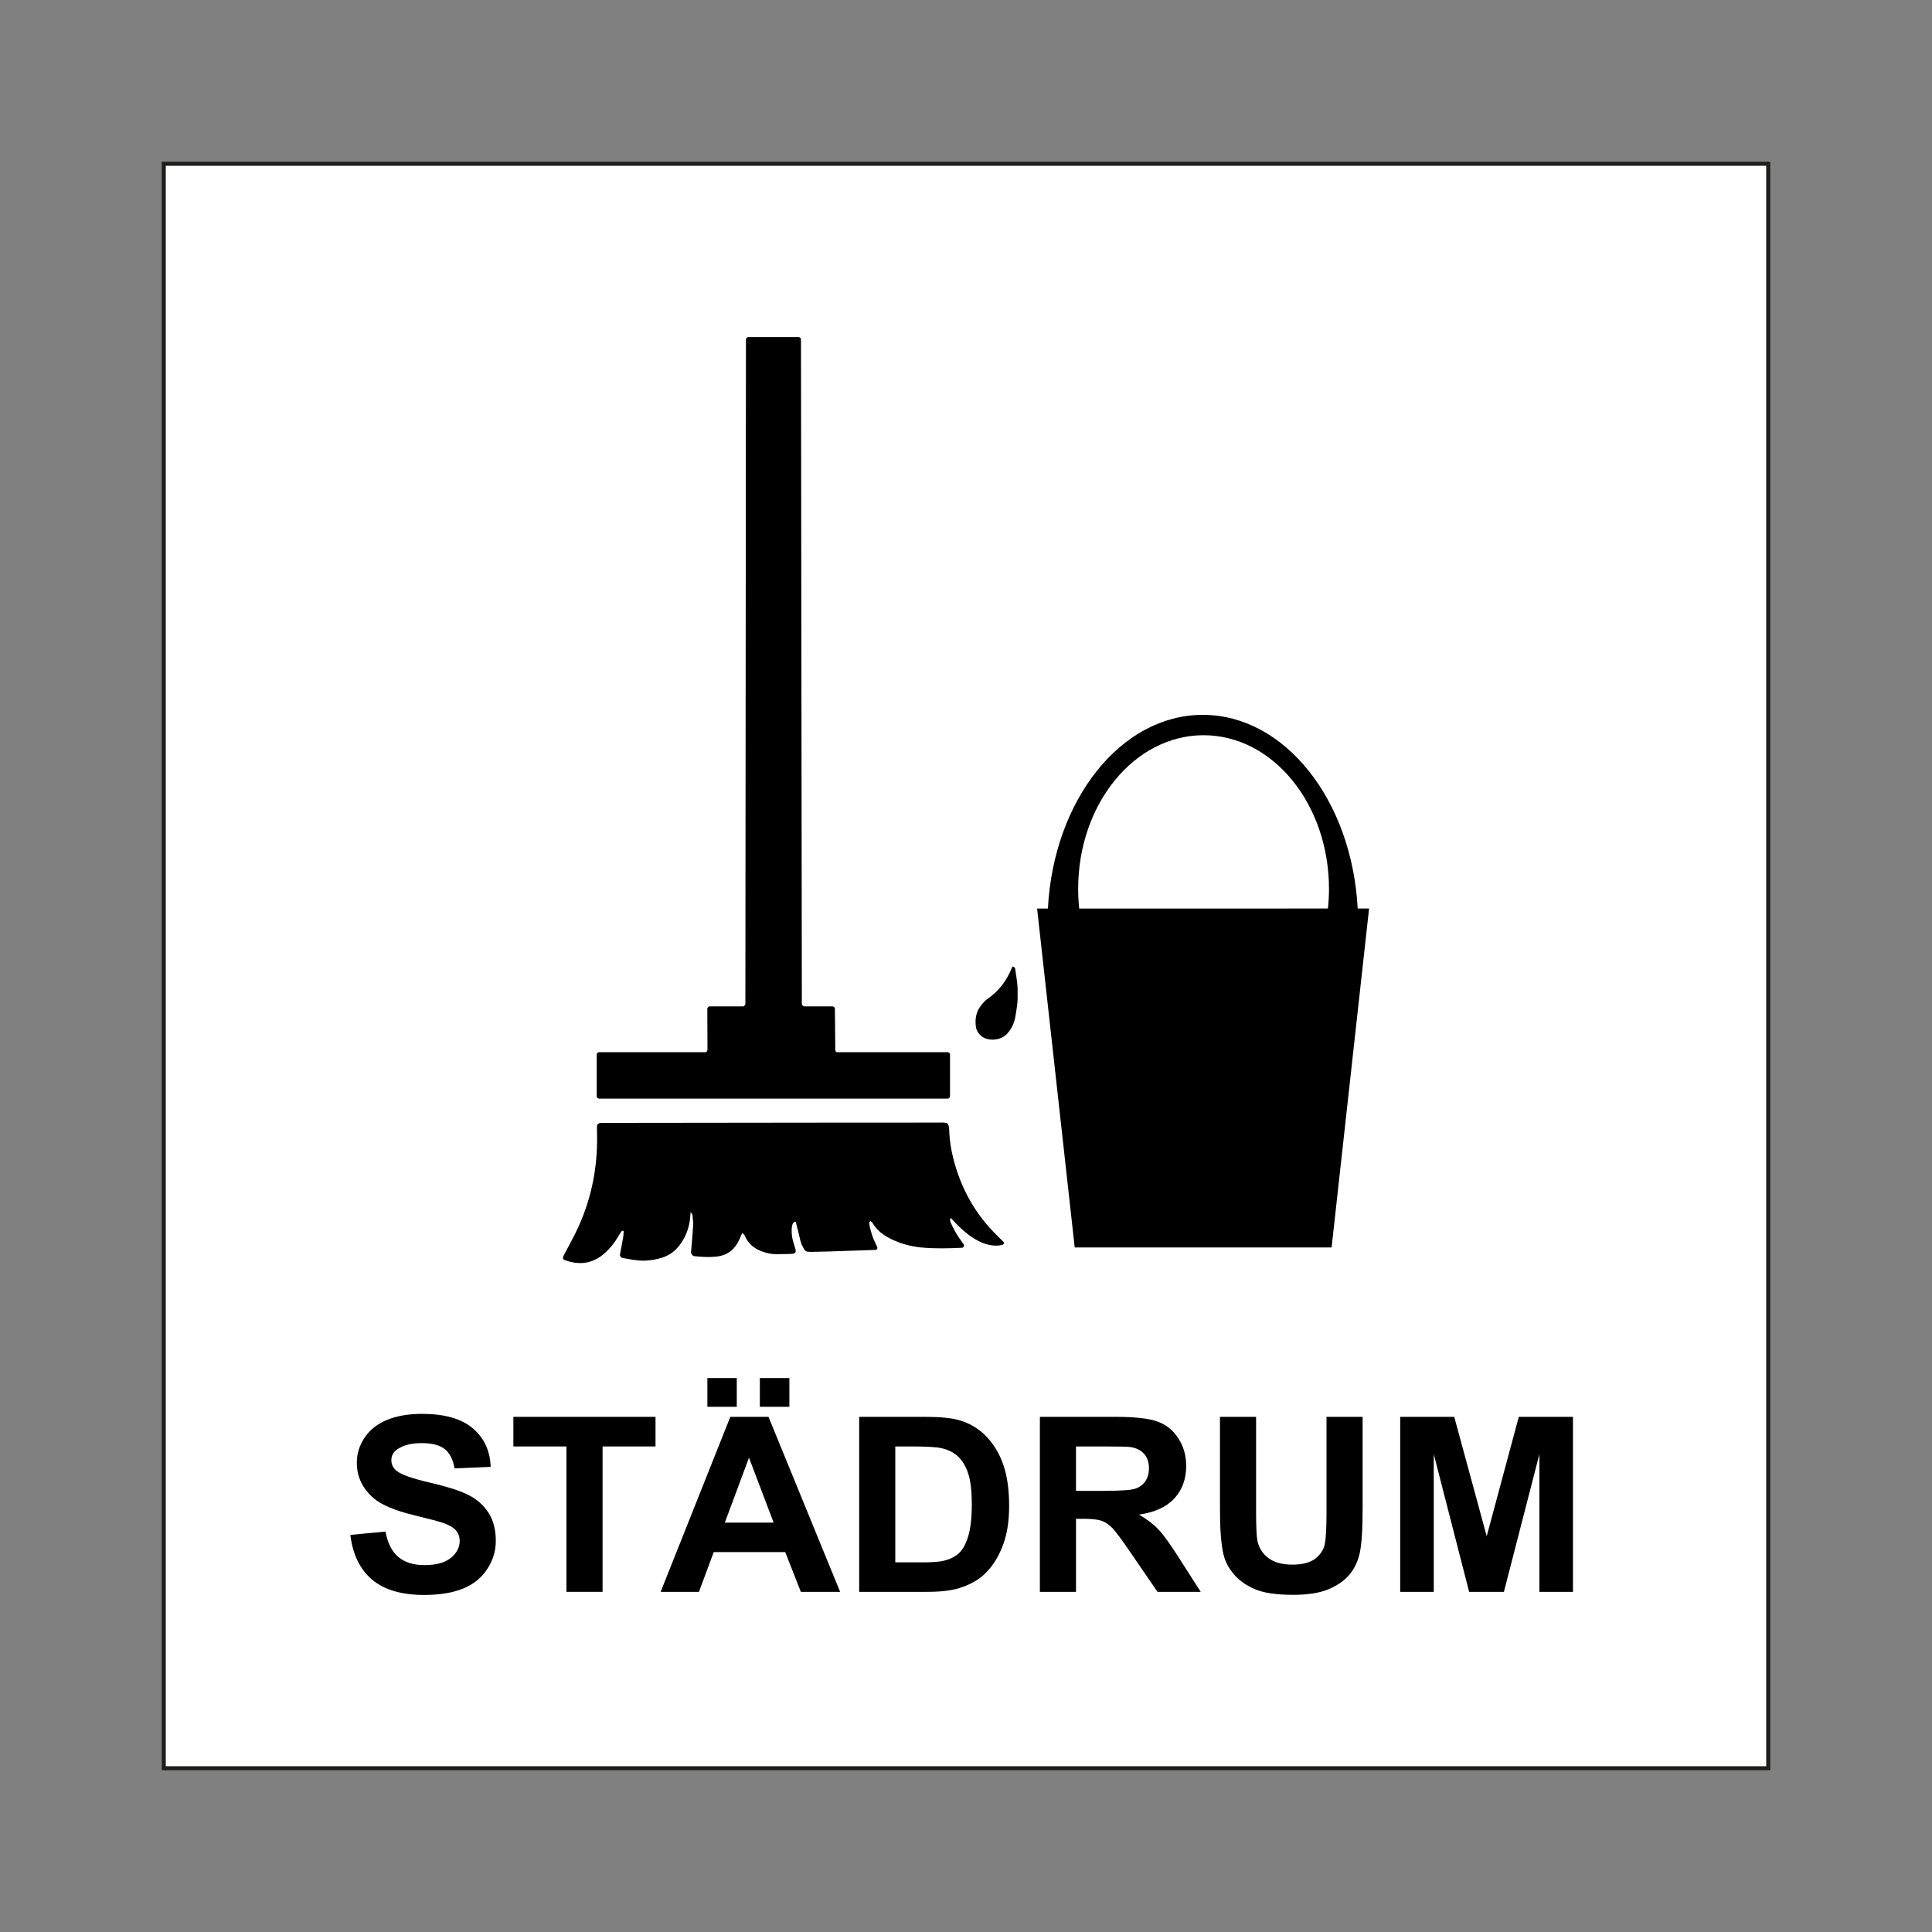
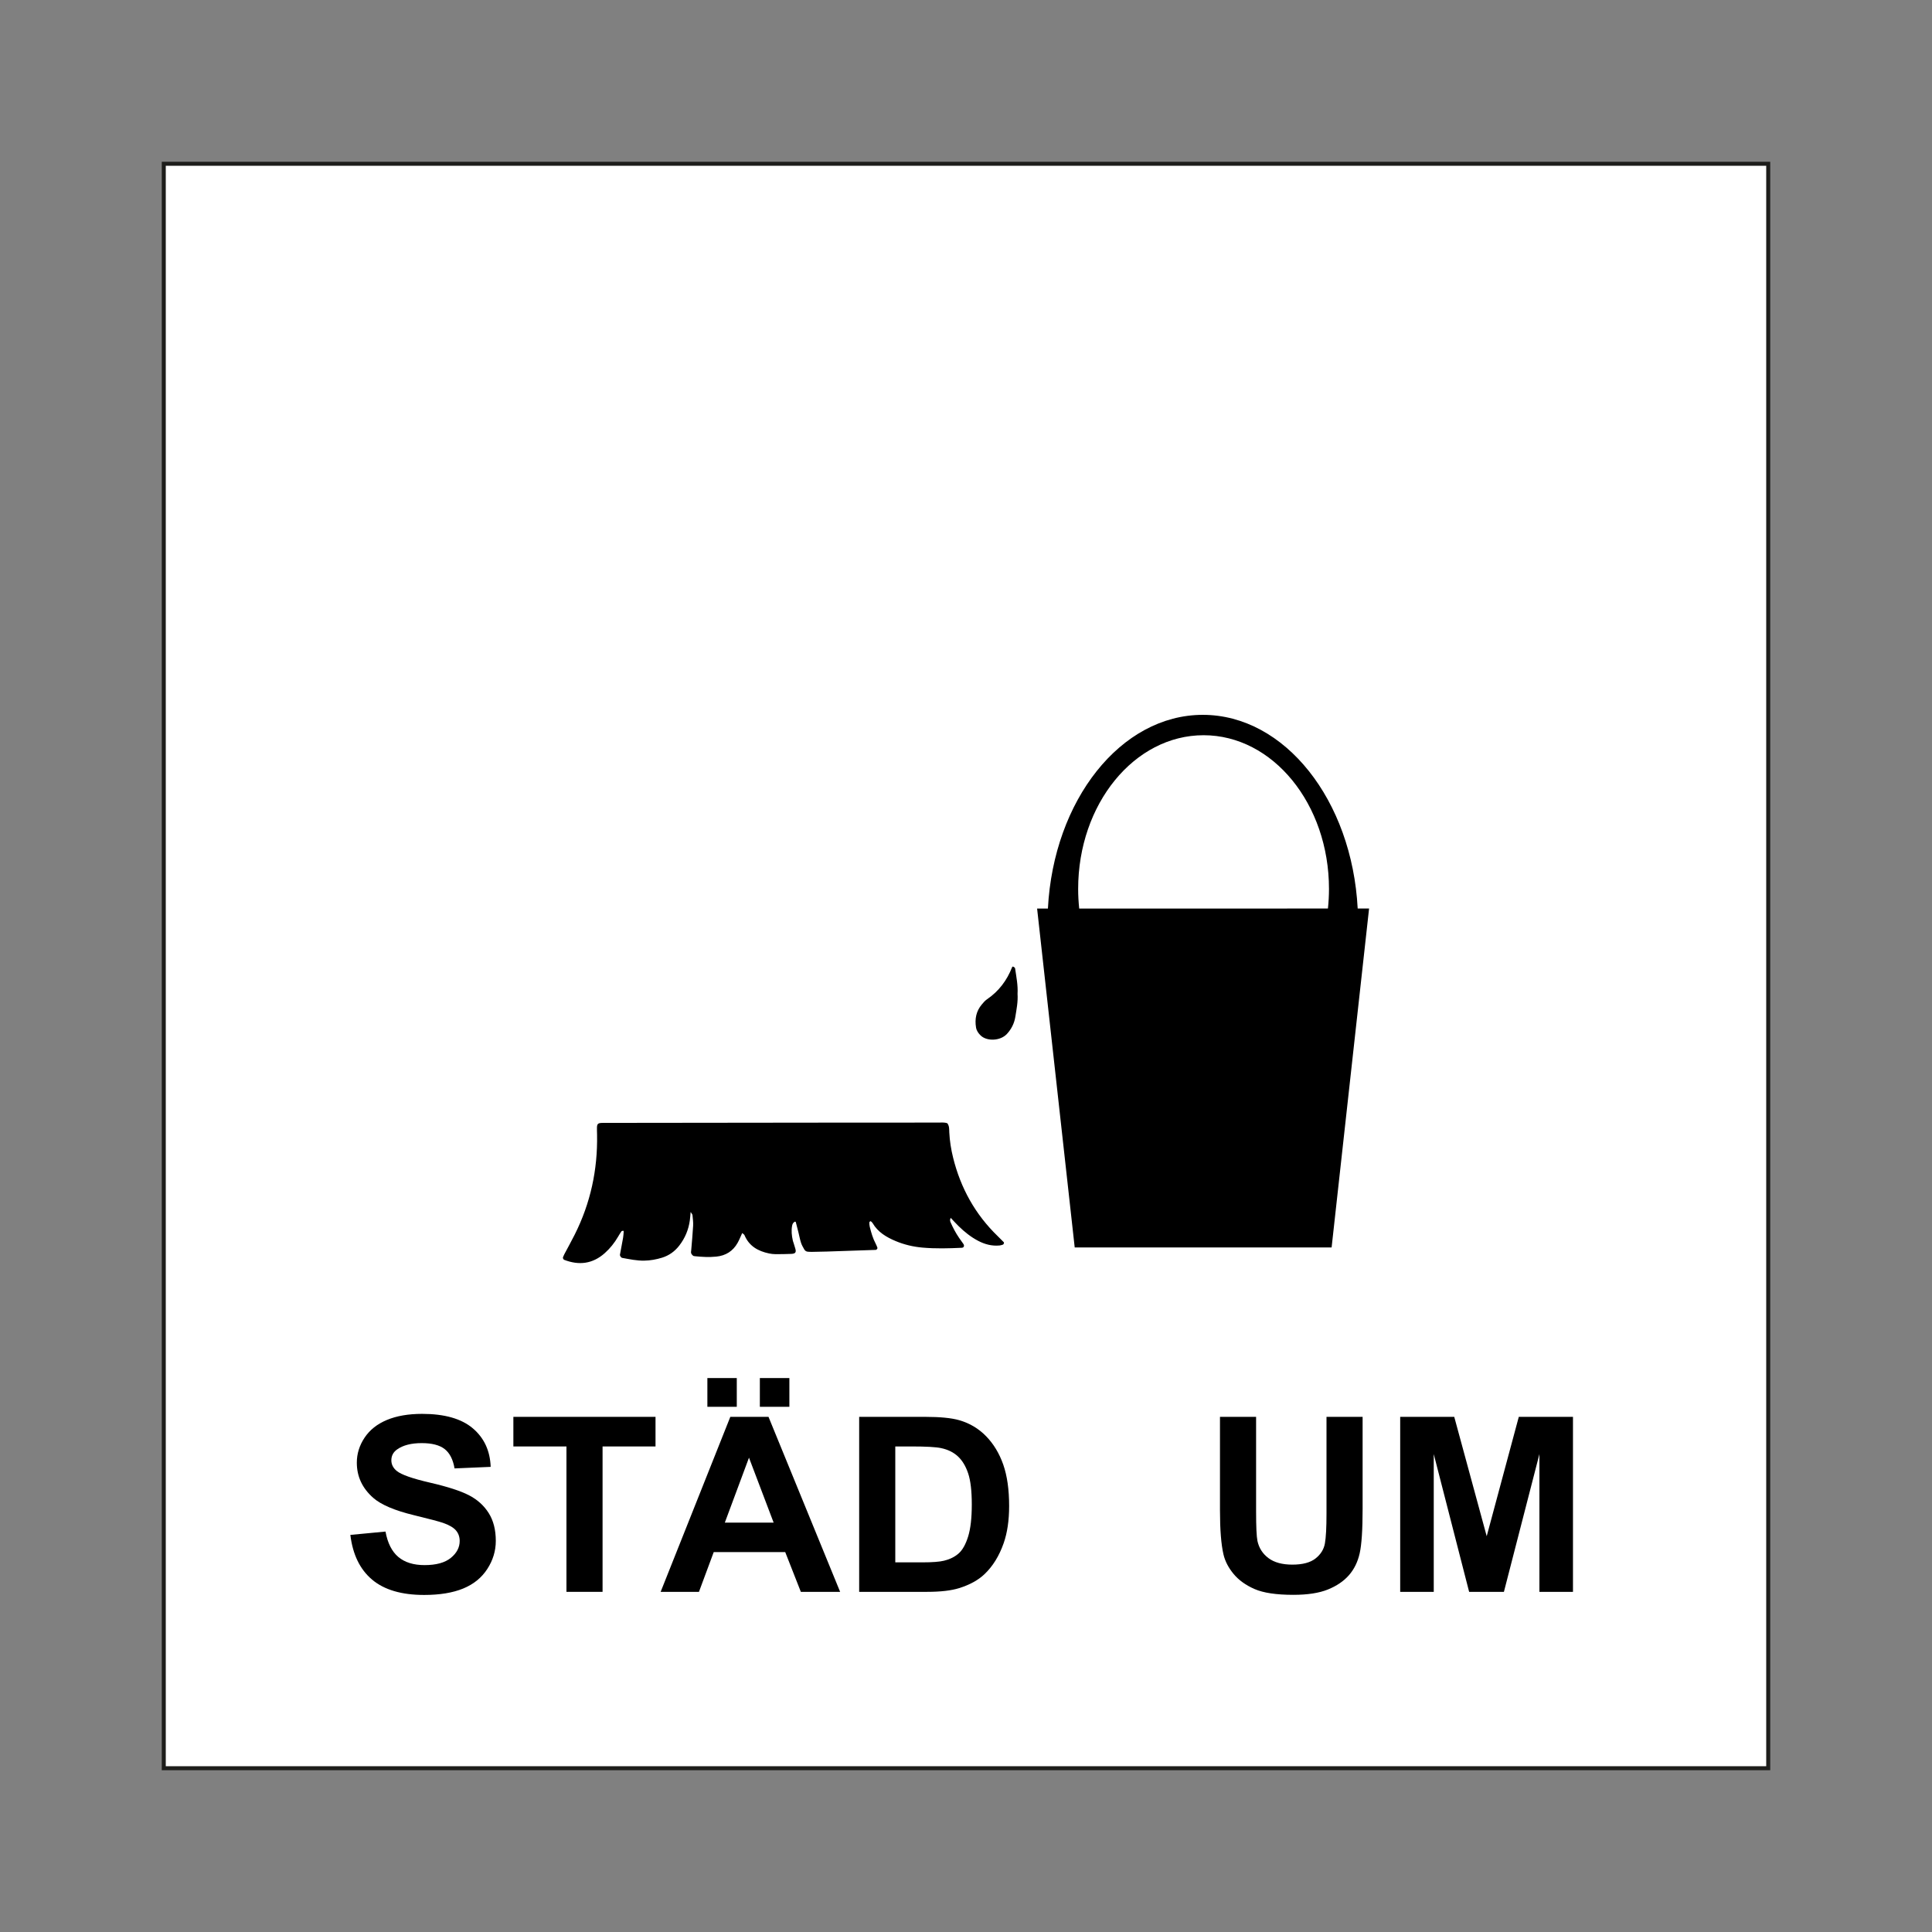
<svg xmlns="http://www.w3.org/2000/svg" id="Layer_2" data-name="Layer 2" viewBox="0 0 2048.003 2048.003">
  <rect x="0" y="0" width="2048.003" height="2048.003" fill="#808080" stroke="none" />
  <defs>
    <style>
      .cls-1 {
        fill: #fff;
        stroke: #1d1d1b;
        stroke-miterlimit: 10;
        stroke-width: 4.252px;
      }

      .cls-2 {
        fill: none;
      }
    </style>
  </defs>
  <g id="Layer_1-2" data-name="Layer 1">
    <g>
      <rect class="cls-1" x="173.608" y="173.609" width="1700.787" height="1700.786" />
      <g>
        <g>
          <path d="m371.394,1627.067l37.25-3.542c2.243,12.23,6.792,21.216,13.647,26.953,6.855,5.737,16.103,8.603,27.741,8.603,12.331,0,21.621-2.551,27.875-7.654,6.254-5.103,9.38-11.074,9.38-17.903,0-4.389-1.316-8.118-3.947-11.202-2.631-3.079-7.223-5.753-13.775-8.033-4.485-1.518-14.702-4.219-30.655-8.097-20.524-4.98-34.922-11.096-43.2-18.351-11.644-10.206-17.461-22.649-17.461-37.324,0-9.45,2.733-18.287,8.214-26.511,5.471-8.224,13.365-14.489,23.667-18.787,10.302-4.304,22.745-6.456,37.319-6.456,23.8,0,41.713,5.108,53.741,15.309,12.028,10.211,18.345,23.832,18.947,40.872l-38.283,1.646c-1.641-9.529-5.156-16.385-10.542-20.561-5.391-4.176-13.477-6.264-24.252-6.264-11.127,0-19.837,2.237-26.127,6.706-4.054,2.871-6.083,6.706-6.083,11.516,0,4.384,1.896,8.139,5.694,11.261,4.826,3.963,16.555,8.097,35.183,12.401,18.622,4.299,32.397,8.752,41.325,13.349,8.922,4.597,15.911,10.882,20.955,18.851,5.044,7.974,7.564,17.823,7.564,29.547,0,10.627-3.02,20.582-9.055,29.862-6.035,9.279-14.574,16.177-25.611,20.689s-24.79,6.77-41.261,6.77c-23.97,0-42.379-5.423-55.227-16.262s-20.524-26.634-23.022-47.386Z" />
          <path d="m600.458,1687.424v-154.118h-56.261v-31.38h150.682v31.38h-56.133v154.118h-38.288Z" />
          <path d="m890.577,1687.424h-41.644l-16.561-42.134h-75.794l-15.65,42.134h-40.616l73.855-185.497h40.488l75.922,185.497Zm-140.726-196.124v-30.495h31.172v30.495h-31.172Zm70.238,122.733l-26.127-68.832-25.611,68.832h51.738Zm-14.616-122.733v-30.495h31.3v30.495h-31.3Z" />
          <path d="m910.76,1501.927h69.972c15.783,0,27.811,1.183,36.088,3.542,11.122,3.207,20.646,8.901,28.583,17.083,7.937,8.182,13.967,18.201,18.111,30.053,4.134,11.852,6.211,26.463,6.211,43.844,0,15.266-1.95,28.429-5.827,39.476-4.741,13.498-11.506,24.423-20.305,32.77-6.637,6.328-15.607,11.261-26.9,14.808-8.453,2.615-19.751,3.92-33.888,3.92h-72.044v-185.497Zm38.283,31.38v122.866h28.583c10.696,0,18.409-.591,23.155-1.774,6.206-1.518,11.362-4.091,15.458-7.718,4.091-3.627,7.436-9.593,10.025-17.903,2.583-8.31,3.878-19.634,3.878-33.974s-1.294-25.35-3.878-33.026c-2.589-7.676-6.211-13.668-10.866-17.967-4.656-4.304-10.563-7.212-17.722-8.73-5.348-1.183-15.826-1.774-31.428-1.774h-17.205Z" />
-           <path d="m1102.314,1687.424v-185.497h80.582c20.263,0,34.991,1.667,44.174,4.996,9.183,3.335,16.529,9.258,22.053,17.781,5.513,8.523,8.278,18.265,8.278,29.228,0,13.919-4.187,25.414-12.55,34.48-8.363,9.071-20.865,14.787-37.505,17.147,8.278,4.725,15.107,9.913,20.497,15.565,5.391,5.652,12.656,15.687,21.797,30.112l23.15,36.19h-45.788l-27.678-40.366c-9.828-14.425-16.555-23.512-20.178-27.267-3.622-3.75-7.457-6.323-11.511-7.718-4.054-1.39-10.478-2.088-19.272-2.088h-7.761v77.44h-38.288Zm38.288-107.045h28.327c18.366,0,29.835-.762,34.405-2.28,4.57-1.518,8.15-4.134,10.733-7.846,2.589-3.707,3.883-8.347,3.883-13.919,0-6.238-1.705-11.277-5.114-15.117-3.404-3.841-8.208-6.264-14.419-7.276-3.105-.421-12.417-.634-27.939-.634h-29.877v47.072Z" />
          <path d="m1293.223,1501.927h38.288v100.467c0,15.943.474,26.277,1.422,31.001,1.635,7.591,5.54,13.684,11.708,18.281,6.163,4.602,14.59,6.898,25.286,6.898,10.866,0,19.054-2.173,24.572-6.515,5.518-4.347,8.842-9.684,9.961-16.007,1.119-6.328,1.683-16.832,1.683-31.507v-102.619h38.283v97.431c0,22.271-1.033,38.001-3.1,47.195-2.072,9.199-5.886,16.955-11.447,23.283-5.561,6.328-13.002,11.367-22.314,15.123-9.311,3.75-21.472,5.63-36.477,5.63-18.105,0-31.838-2.045-41.197-6.136-9.354-4.091-16.747-9.407-22.18-15.943s-9.013-13.391-10.733-20.561c-2.504-10.632-3.755-26.319-3.755-47.072v-98.949Z" />
-           <path d="m1484.265,1687.424v-185.497h57.299l34.405,126.531,34.016-126.531h57.433v185.497h-35.572v-146.021l-37.638,146.021h-36.866l-37.505-146.021v146.021h-35.572Z" />
+           <path d="m1484.265,1687.424v-185.497h57.299l34.405,126.531,34.016-126.531h57.433v185.497h-35.572v-146.021l-37.638,146.021h-36.866l-37.505-146.021v146.021Z" />
        </g>
        <g>
          <path d="m1007.609,1290.801c2.851,2.995,5.618,6.075,8.57,8.967,6.204,6.078,12.941,11.495,20.666,15.544,7.131,3.737,14.689,5.743,22.816,4.943,1.101-.108,2.174-.515,3.255-.801,1.028-.272,1.768-2.023,1.109-2.684-2.113-2.119-4.198-4.266-6.349-6.346-23.901-23.107-39.356-51.036-47.325-83.185-2.173-8.763-3.61-17.669-4.054-26.726-.163-3.316.181-6.835-2.086-9.793-3.238-1.204-6.652-.721-10.003-.725-28.963-.029-57.927-.018-86.89.012-87.266.091-174.532.192-261.798.299-14.073.017-12.847-1.113-12.598,12.598.672,37.133-6.947,72.448-23.634,105.702-3.539,7.053-7.386,13.953-11.071,20.934-.523.991-.934,2.041-1.386,3.069-.379.862.294,2.502,1.183,2.847,15.728,6.104,30.167,4.365,43.028-7.054,5.678-5.042,10.331-10.904,14.153-17.452,1.132-1.939,2.28-3.879,3.586-5.699.33-.461,1.292-.495,1.982-.632.069-.014.408.631.382.95-.179,2.228-.286,4.475-.669,6.672-1.032,5.919-2.202,11.813-3.286,17.723-.226,1.233,1.175,3.228,2.364,3.443,7.762,1.402,15.464,3.076,23.451,2.927,6.475-.12,12.741-1.26,18.847-3.153,7.365-2.283,13.408-6.628,18.17-12.769,6.136-7.914,9.856-16.817,11.232-26.706.36-2.584.505-5.197.859-8.969,1.075,1.753,1.864,2.472,1.941,3.261.366,3.733.905,7.505.703,11.226-.467,8.629-1.328,17.237-2.019,25.854-.089,1.111-.399,2.31-.099,3.318.295.991,1.126,1.914,1.933,2.627.502.443,1.387.541,2.119.619,7.494.794,14.998,1.176,22.522.432,10.068-.995,17.752-5.78,22.709-14.623,1.82-3.248,3.185-6.753,4.863-10.369.903.822,2.06,1.392,2.435,2.289,4.859,11.597,14.364,16.9,25.987,19.328,2.195.459,4.468.749,6.706.758,5.638.025,11.282-.047,16.915-.288,4.382-.187,5.405-1.699,4.231-5.62-.539-1.801-1.087-3.598-1.641-5.394-.332-1.078-.767-2.131-1.011-3.227-1.15-5.176-1.724-10.387-.72-15.664.286-1.502.86-2.82,2.152-3.795.821-.619,1.552-.708,1.8.189.994,3.589,1.873,7.21,2.767,10.826.902,3.647,1.569,7.368,2.725,10.932.798,2.463,2.155,4.769,3.45,7.038.749,1.313,2.013,2.246,3.611,2.395,1.495.14,3.003.211,4.504.188,5.265-.081,10.53-.169,15.793-.34,17.286-.563,34.571-1.161,51.857-1.754.968-.033,2.091-1.545,1.759-2.351-.569-1.384-1.079-2.805-1.781-4.121-3.037-5.694-4.816-11.825-6.331-18.042-.352-1.443-.454-2.97-.464-4.46-.003-.495.592-1.046,1.023-1.457.106-.101.707.169.961.4.553.504,1.149,1.023,1.518,1.657,5.608,9.632,14.676,14.932,24.477,19.043,9.051,3.796,18.633,6.037,28.395,6.9,13.878,1.227,27.805.85,41.713.184,2.124-.102,2.946-2.152,1.636-4.058-1.49-2.169-3.082-4.268-4.567-6.441-3.618-5.293-6.603-10.936-9.155-16.809-.633-1.457-.468-2.924.273-4.316-.379-.598-.648-.622-.806-.062.203-.07.406-.141.61-.211Z" />
          <path d="m1078.644,1053.561c.559,8.257-1.065,16.408-2.394,24.543-1.105,6.768-4.138,12.803-8.883,17.925-6.935,7.487-21.137,7.976-27.745,1.702-2.53-2.402-4.44-5.161-5-8.606-1.456-8.952.14-17.224,6.093-24.317,1.681-2.003,3.442-4.09,5.573-5.54,12.545-8.534,21.145-20.07,26.621-34.092.112-.286.693-.667.896-.589.621.238,1.203.632,1.722,1.06.268.221.477.628.528.979,1.31,8.909,3.119,17.772,2.589,26.934Z" />
-           <path d="m1004.452,1115.341h-117.727c-.32-.251-.986-.853-1.208-1.823-.054-.236-.073-.457-.073-.653-.138-14.481-.275-28.962-.413-43.442,0-1.446-1.171-2.618-2.618-2.618h-29.612c-.251-.024-1.288-.15-2.072-1.036-.543-.615-.692-1.285-.738-1.582-.308-234.761-.617-469.522-.924-704.282,0-1.446-1.171-2.618-2.618-2.618h-53.091c-1.446,0-2.618,1.172-2.618,2.618-.205,234.699-.409,469.399-.614,704.099-.033.277-.104.61-.251.965-.443,1.06-1.285,1.619-1.663,1.836h-35.81c-1.445,0-2.618,1.172-2.618,2.618.061,14.406.123,28.811.184,43.217-.025.265-.083.583-.211.925-.361.966-1.051,1.529-1.401,1.776h-113.194c-1.445,0-2.618,1.172-2.618,2.618v44.027c0,1.446,1.172,2.618,2.618,2.618h369.29c1.446,0,2.618-1.172,2.618-2.618v-44.027c0-1.446-1.171-2.618-2.618-2.618Z" />
          <path d="m1439.208,963.067c-5.995-114.715-77.187-205.298-164.19-205.298-87.016,0-158.217,90.61-164.192,205.352-3.817,0-7.634.001-11.451.002,13.286,119.743,26.573,239.484,39.859,359.227h272.329c13.24-119.761,26.478-239.523,39.718-359.284-4.024.001-8.049.002-12.073.002Zm-296.318-20.735c0-90.002,59.52-162.965,132.944-162.965s132.944,72.963,132.944,162.965c0,7.031-.404,13.944-1.11,20.741-87.887.015-175.776.028-263.665.042-.707-6.81-1.113-13.736-1.113-20.783Z" />
        </g>
      </g>
    </g>
    <rect class="cls-2" width="2048.003" height="2048.003" />
  </g>
</svg>